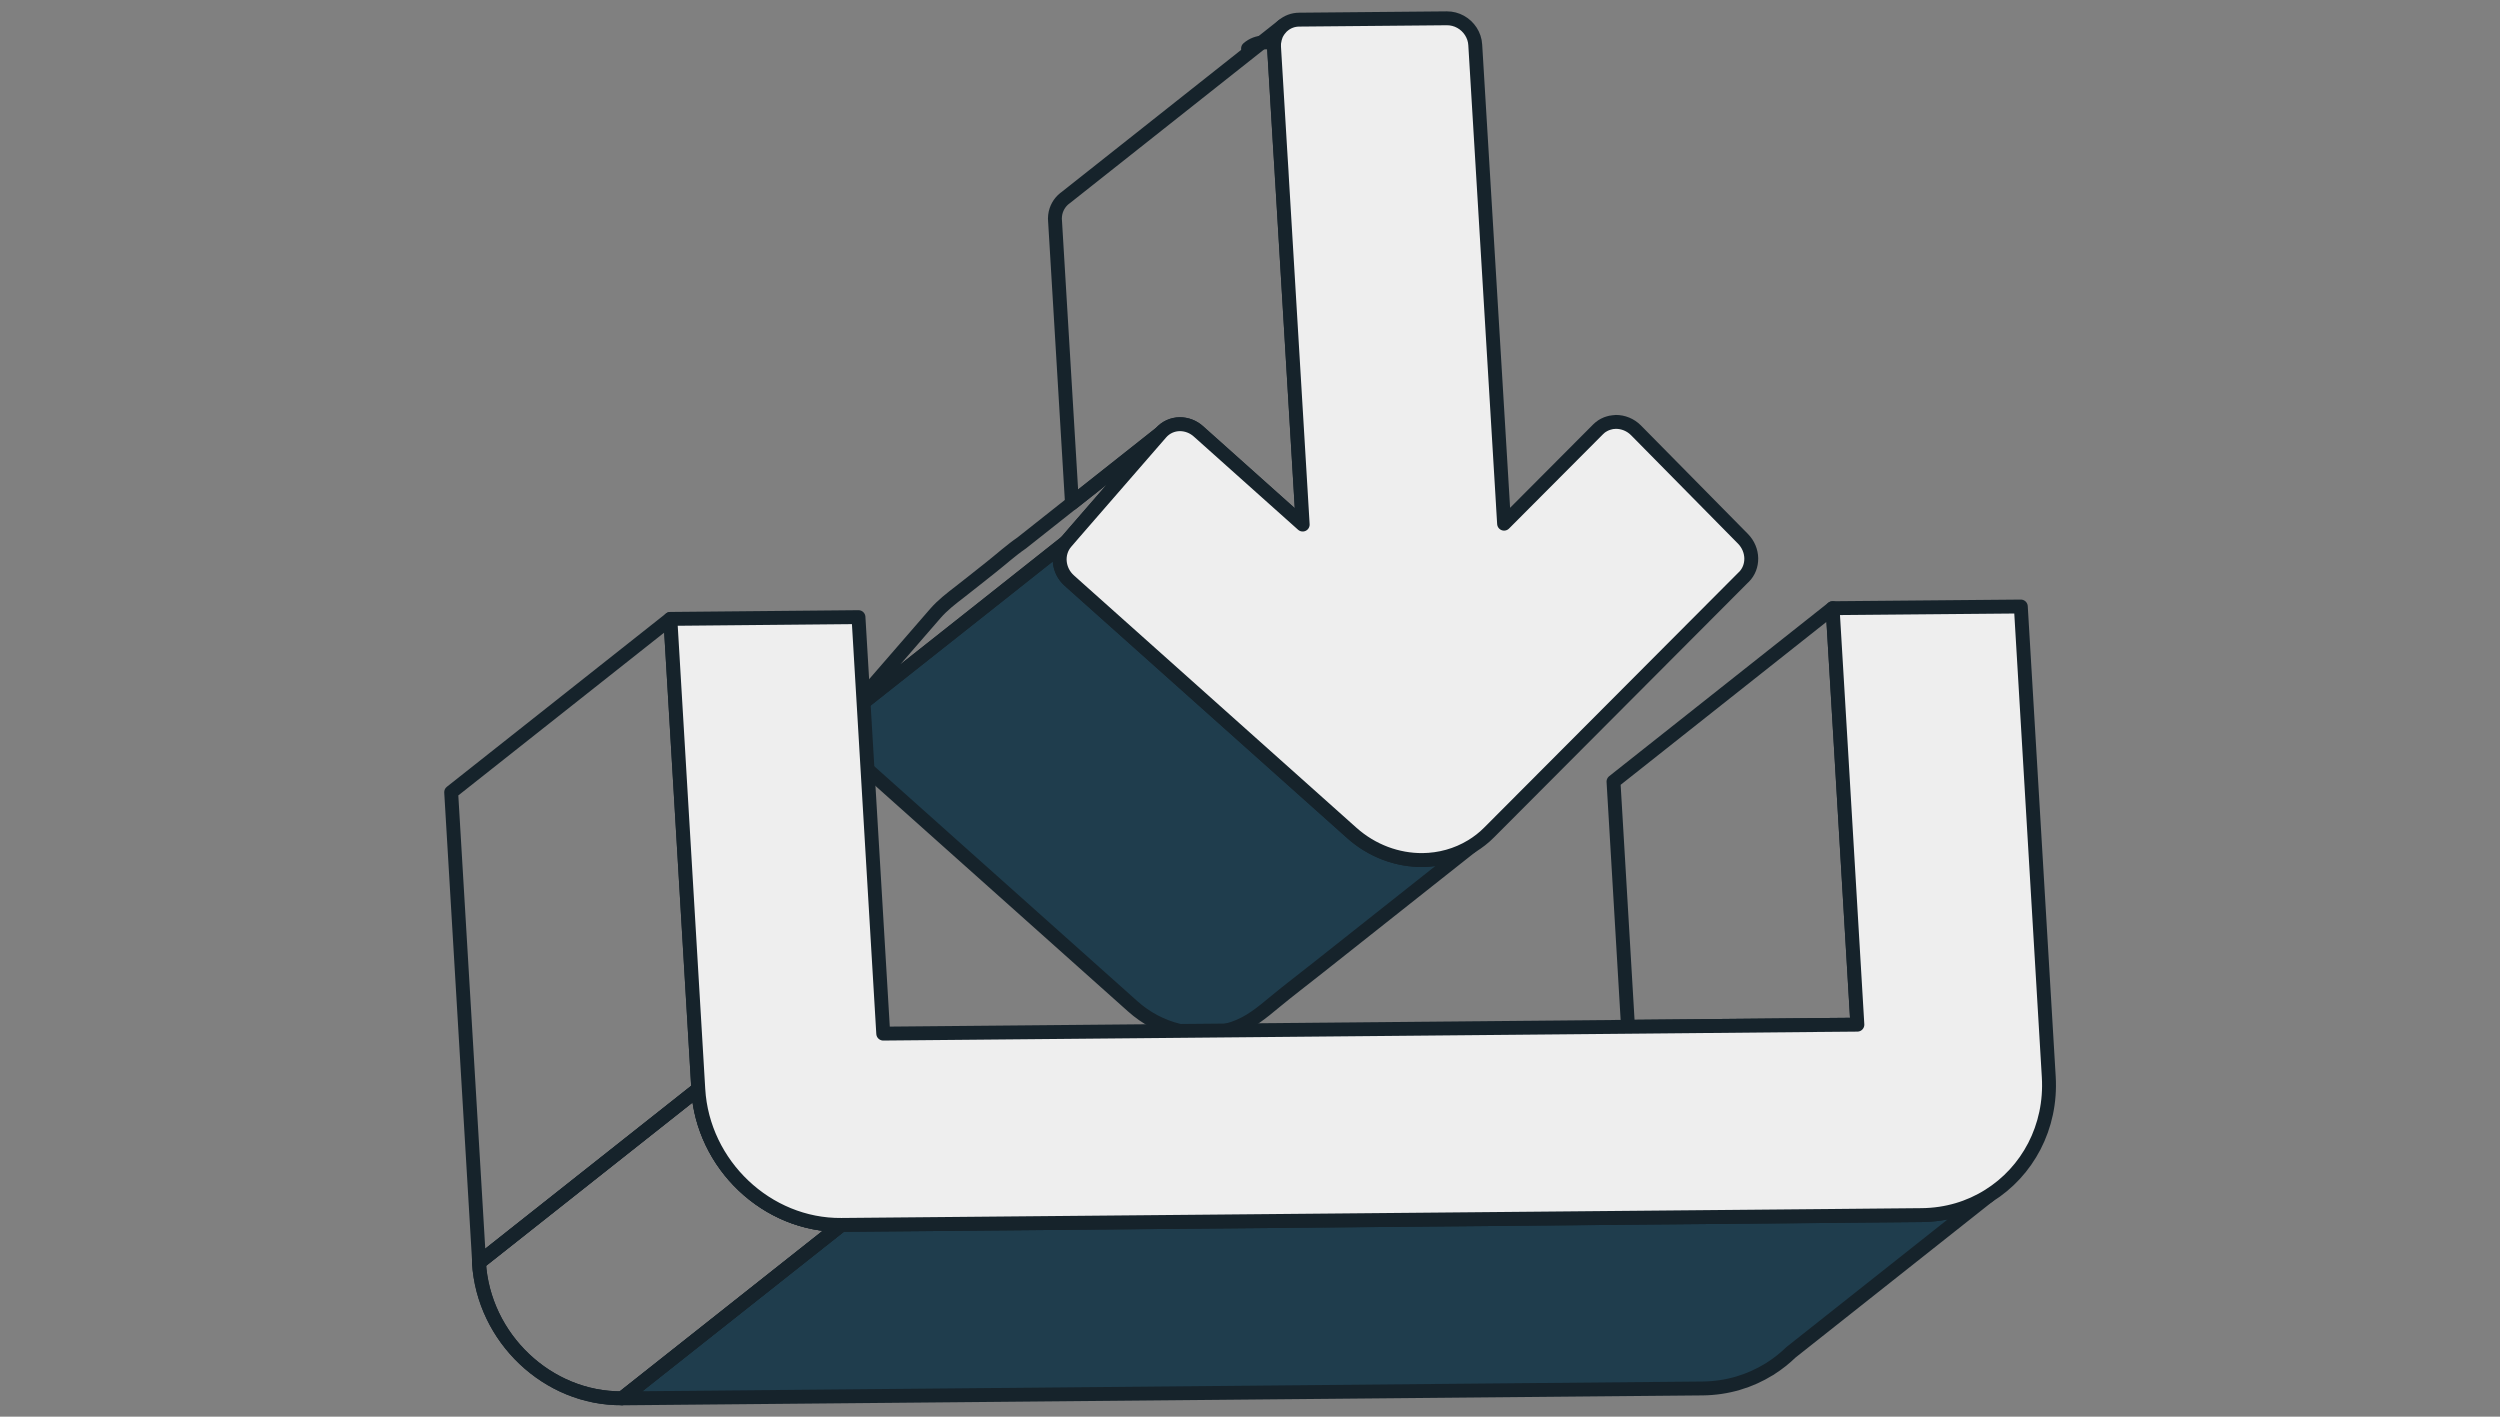
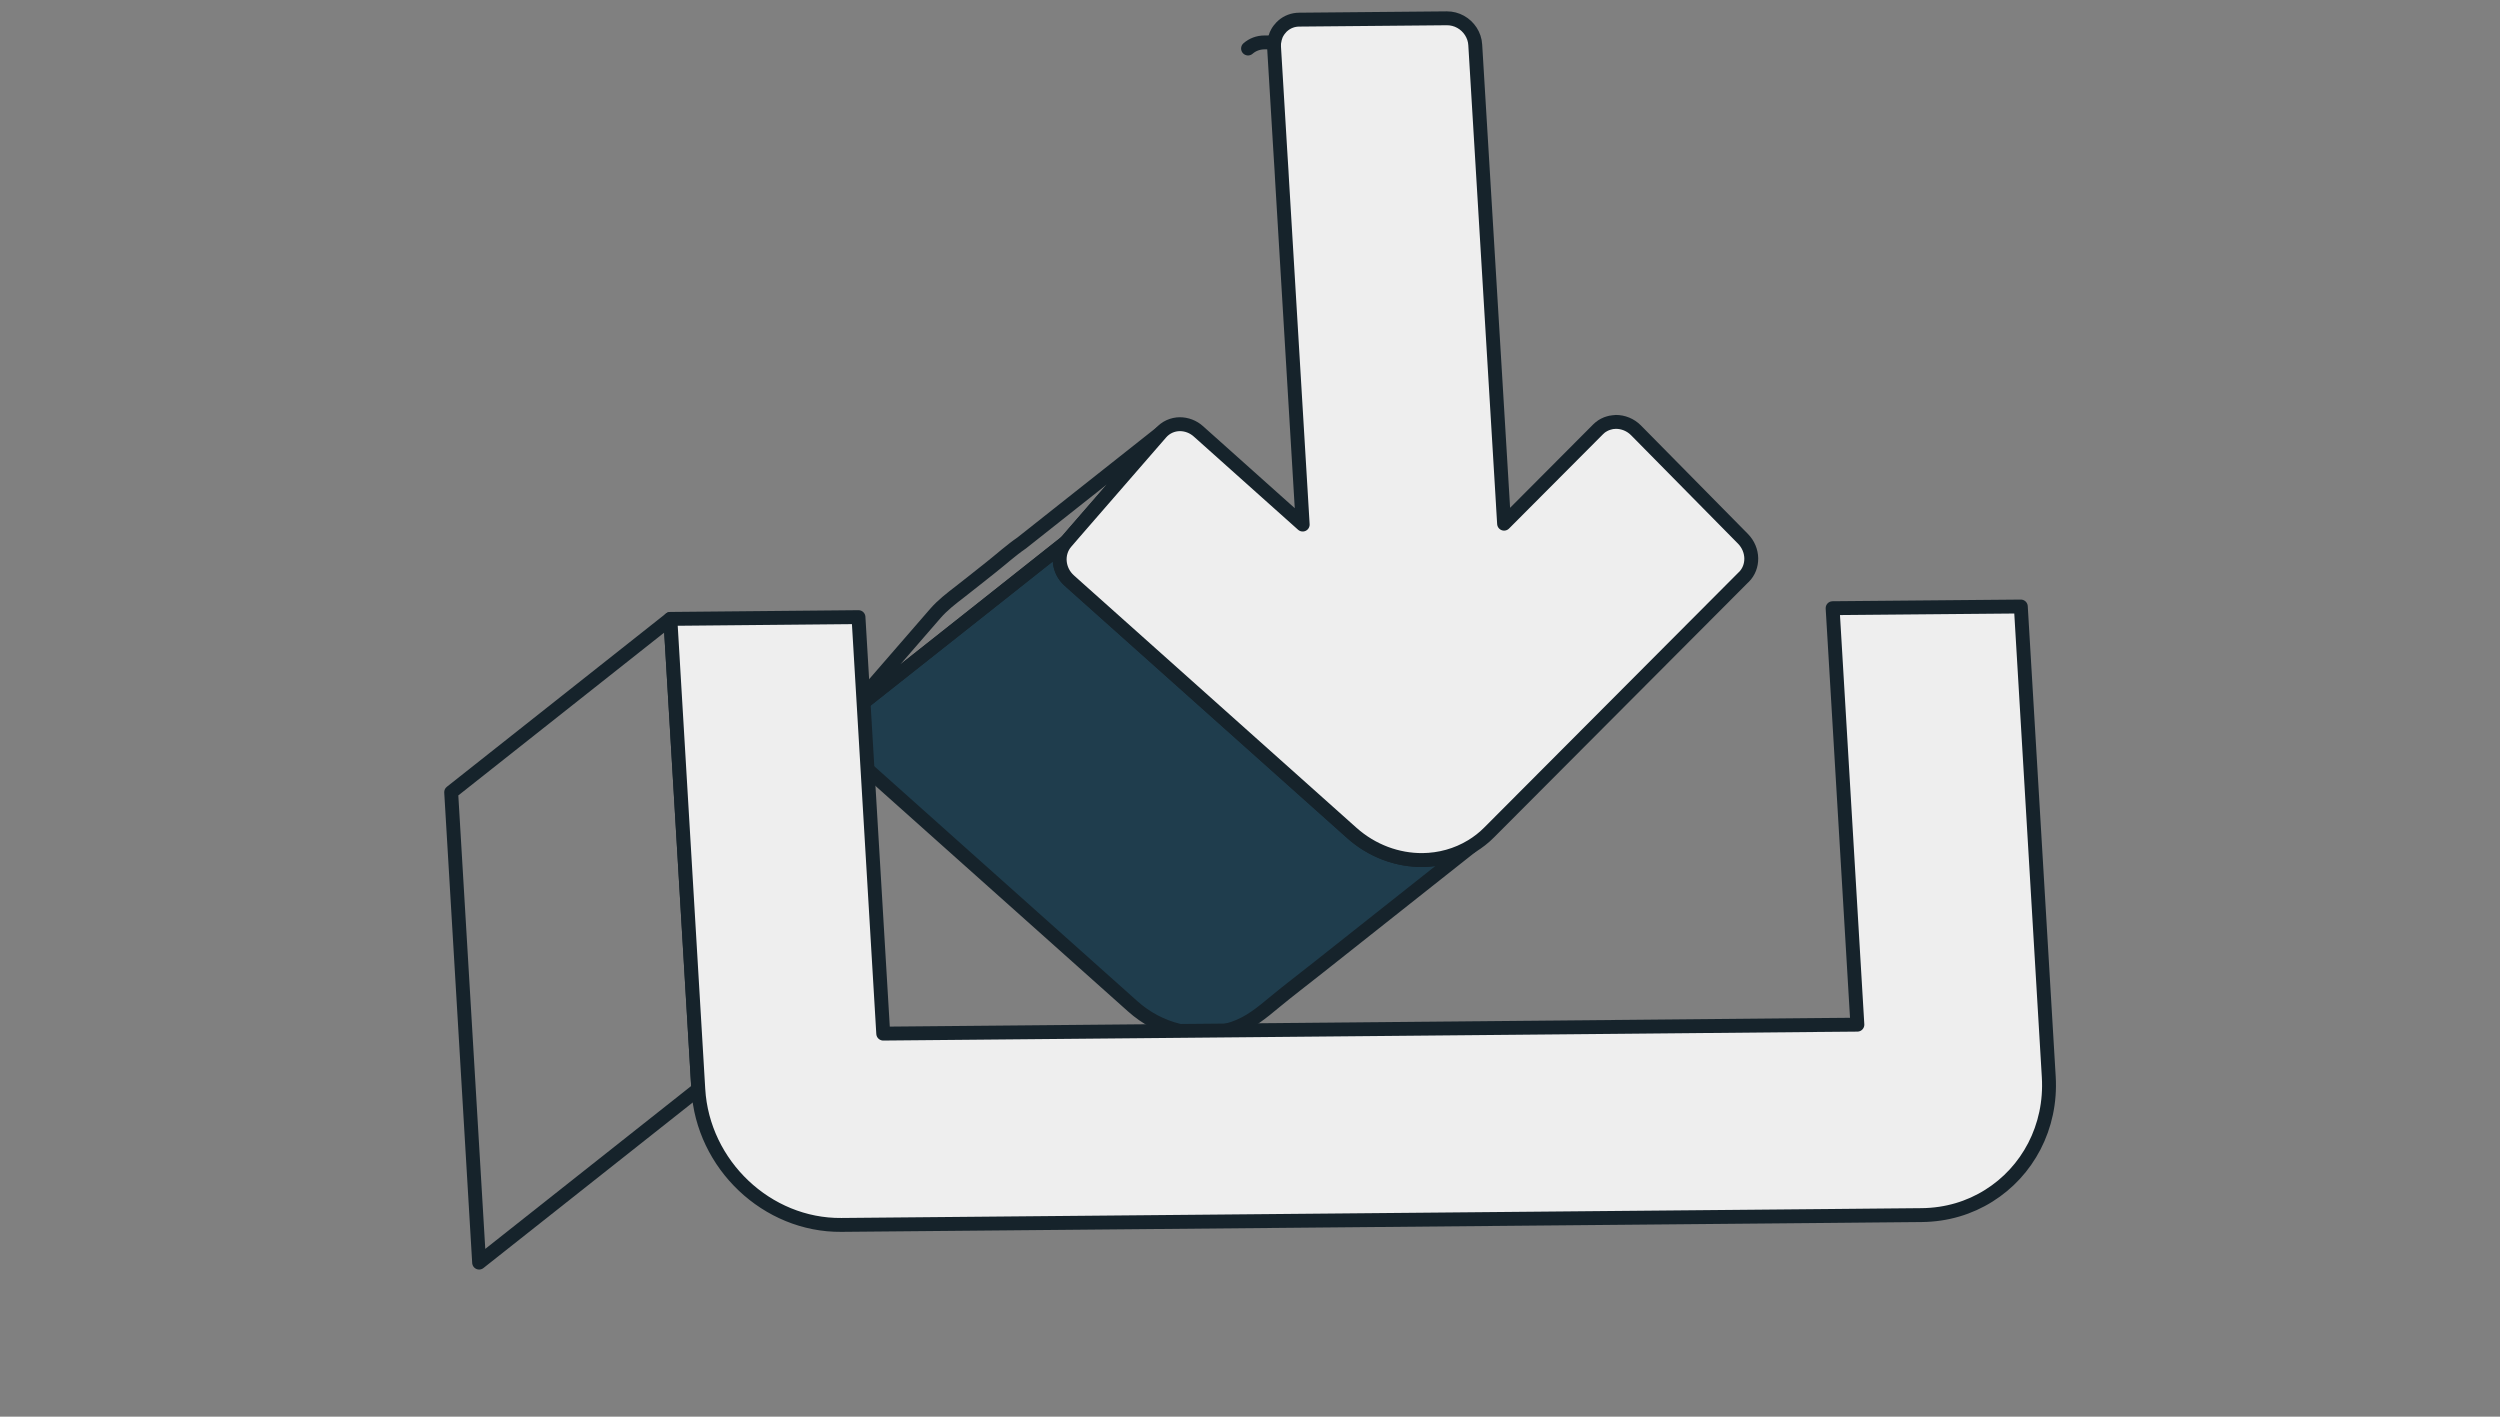
<svg xmlns="http://www.w3.org/2000/svg" width="180" height="102" viewBox="0 0 180 102" fill="none">
  <rect x="0" y="0" width="180" height="102" fill="#808080" stroke="none" />
-   <path d="M138.37 87.487L134.887 87.519L131.588 87.551L60.578 88.194L44.805 100.682L122.59 99.969C124.367 99.95 125.997 99.447 127.385 98.587L127.417 98.574L127.487 98.523C128.016 98.186 128.506 97.797 128.952 97.364L143.191 86.093C141.803 86.965 140.16 87.468 138.37 87.487Z" fill="#1F3D4D" stroke="#16232B" stroke-linecap="round" stroke-linejoin="round" />
-   <path d="M60.574 88.194L44.794 100.675C39.432 100.726 34.809 96.339 34.484 90.9L50.264 78.419C50.589 83.857 55.212 88.245 60.574 88.194Z" stroke="#16232B" stroke-linecap="round" stroke-linejoin="round" />
-   <path d="M60.574 88.194L44.794 100.675C39.432 100.726 34.809 96.339 34.484 90.9L50.264 78.419C50.589 83.857 55.212 88.245 60.574 88.194Z" stroke="#16232B" stroke-linecap="round" stroke-linejoin="round" />
  <path d="M50.277 78.425L34.497 90.907L32.484 57.041L48.264 44.56L50.277 78.425Z" stroke="#16232B" stroke-linecap="round" stroke-linejoin="round" />
-   <path d="M132.55 53.915L131.945 43.79L116.172 56.277L117.216 73.93L130.774 73.802L133.729 73.777L132.55 53.915Z" stroke="#16232B" stroke-linecap="round" stroke-linejoin="round" />
  <path d="M105.958 60.923C104.914 61.751 103.87 62.579 102.819 63.407C101.488 64.464 100.151 65.521 98.813 66.578C97.521 67.604 96.228 68.623 94.935 69.648C93.885 70.482 92.815 71.291 91.783 72.144C90.853 72.915 89.994 73.641 88.828 74.042C88.121 74.277 87.383 74.398 86.638 74.405C86.039 74.411 85.441 74.341 84.848 74.201C83.67 73.914 82.53 73.329 81.55 72.45L61.21 54.288C60.389 53.549 60.28 52.314 60.968 51.524L70.769 43.774L76.742 39.043C76.06 39.833 76.162 41.068 76.984 41.8L77.538 42.297L82.486 46.716L97.323 59.968C98.801 61.286 100.628 61.936 102.418 61.923C103.659 61.911 104.882 61.579 105.958 60.923Z" fill="#1F3D4D" stroke="#16232B" stroke-linecap="round" stroke-linejoin="round" />
  <path d="M89.859 3.493C90.171 3.219 90.585 3.054 91.044 3.054L101.659 2.958" stroke="#16232B" stroke-linecap="round" stroke-linejoin="round" />
  <path d="M83.575 31.172L77.303 38.393L76.742 39.043L70.769 43.774L60.969 51.524C61.013 51.473 61.058 51.422 61.102 51.365C62.077 50.251 63.045 49.13 64.013 48.009C65.127 46.729 66.242 45.449 67.35 44.163C67.878 43.558 68.483 43.099 69.126 42.602C69.878 42.01 70.629 41.424 71.374 40.826C72.1 40.253 72.807 39.609 73.571 39.087C74.775 38.139 75.972 37.183 77.175 36.234L83.575 31.172Z" stroke="#16232B" stroke-linecap="round" stroke-linejoin="round" />
-   <path d="M92.306 13.01L92.268 12.329L92.172 10.801L91.727 3.382C91.727 3.344 91.727 3.305 91.727 3.261C91.727 3.184 91.727 3.114 91.74 3.044C91.765 2.86 91.809 2.675 91.88 2.509C91.899 2.465 91.918 2.42 91.943 2.382C92.026 2.223 92.134 2.083 92.255 1.955C92.287 1.917 92.325 1.885 92.364 1.854L76.749 14.214L76.647 14.29C76.278 14.583 76.023 15.023 75.966 15.526C75.96 15.596 75.953 15.666 75.953 15.736C75.953 15.78 75.96 15.819 75.96 15.863L77.182 36.234L83.582 31.172C83.939 30.758 84.435 30.548 84.945 30.541C85.422 30.541 85.913 30.713 86.301 31.07L91.65 35.852L93.796 37.769L92.313 13.01H92.306Z" stroke="#16232B" stroke-linecap="round" stroke-linejoin="round" />
  <path d="M125.545 41.552L107.231 59.923C106.842 60.318 106.415 60.649 105.963 60.923C104.887 61.579 103.664 61.91 102.423 61.923C100.633 61.936 98.806 61.286 97.328 59.968L82.491 46.716L77.543 42.297L76.989 41.8C76.167 41.068 76.065 39.832 76.747 39.043L77.307 38.393L83.58 31.172C83.936 30.758 84.433 30.548 84.942 30.541C85.42 30.541 85.91 30.713 86.299 31.07L91.648 35.852L93.794 37.769L92.31 13.01L92.272 12.329L92.177 10.8L91.731 3.382C91.731 3.343 91.731 3.305 91.731 3.261C91.731 3.184 91.731 3.114 91.743 3.044C91.769 2.86 91.814 2.675 91.884 2.509C91.903 2.465 91.922 2.42 91.947 2.382C92.03 2.223 92.138 2.083 92.259 1.955C92.291 1.917 92.329 1.885 92.368 1.853C92.68 1.58 93.094 1.414 93.552 1.414L104.168 1.318C104.887 1.312 105.53 1.688 105.9 2.261C106.084 2.547 106.199 2.879 106.218 3.235L108.211 36.311V36.33L108.294 37.705L115.063 30.911C115.108 30.866 115.152 30.828 115.197 30.79C115.229 30.764 115.254 30.745 115.28 30.732C115.318 30.694 115.356 30.669 115.394 30.65C115.471 30.605 115.547 30.56 115.63 30.529C115.643 30.522 115.656 30.516 115.675 30.509C115.726 30.49 115.777 30.471 115.827 30.459C115.885 30.439 115.942 30.427 115.999 30.414C116.044 30.401 116.089 30.395 116.139 30.395C116.203 30.382 116.273 30.376 116.343 30.376C116.865 30.376 117.394 30.58 117.795 30.987L125.494 38.794C126.265 39.578 126.296 40.813 125.551 41.552H125.545Z" fill="#EEEEEE" stroke="#16232B" stroke-linecap="round" stroke-linejoin="round" />
-   <path d="M143.194 86.092C141.806 86.965 140.163 87.468 138.373 87.487L134.89 87.519L131.591 87.551L60.581 88.194C55.226 88.245 50.596 83.864 50.278 78.425L48.266 44.56L61.81 44.433L63.593 74.42L117.219 73.929L130.776 73.802L133.731 73.776L132.553 53.915L131.948 43.789L145.499 43.669L147.511 77.534C147.728 81.163 145.977 84.354 143.194 86.092Z" fill="#EEEEEE" stroke="#16232B" stroke-linecap="round" stroke-linejoin="round" />
+   <path d="M143.194 86.092C141.806 86.965 140.163 87.468 138.373 87.487L134.89 87.519L131.591 87.551L60.581 88.194C55.226 88.245 50.596 83.864 50.278 78.425L48.266 44.56L61.81 44.433L63.593 74.42L117.219 73.929L130.776 73.802L133.731 73.776L131.948 43.789L145.499 43.669L147.511 77.534C147.728 81.163 145.977 84.354 143.194 86.092Z" fill="#EEEEEE" stroke="#16232B" stroke-linecap="round" stroke-linejoin="round" />
</svg>